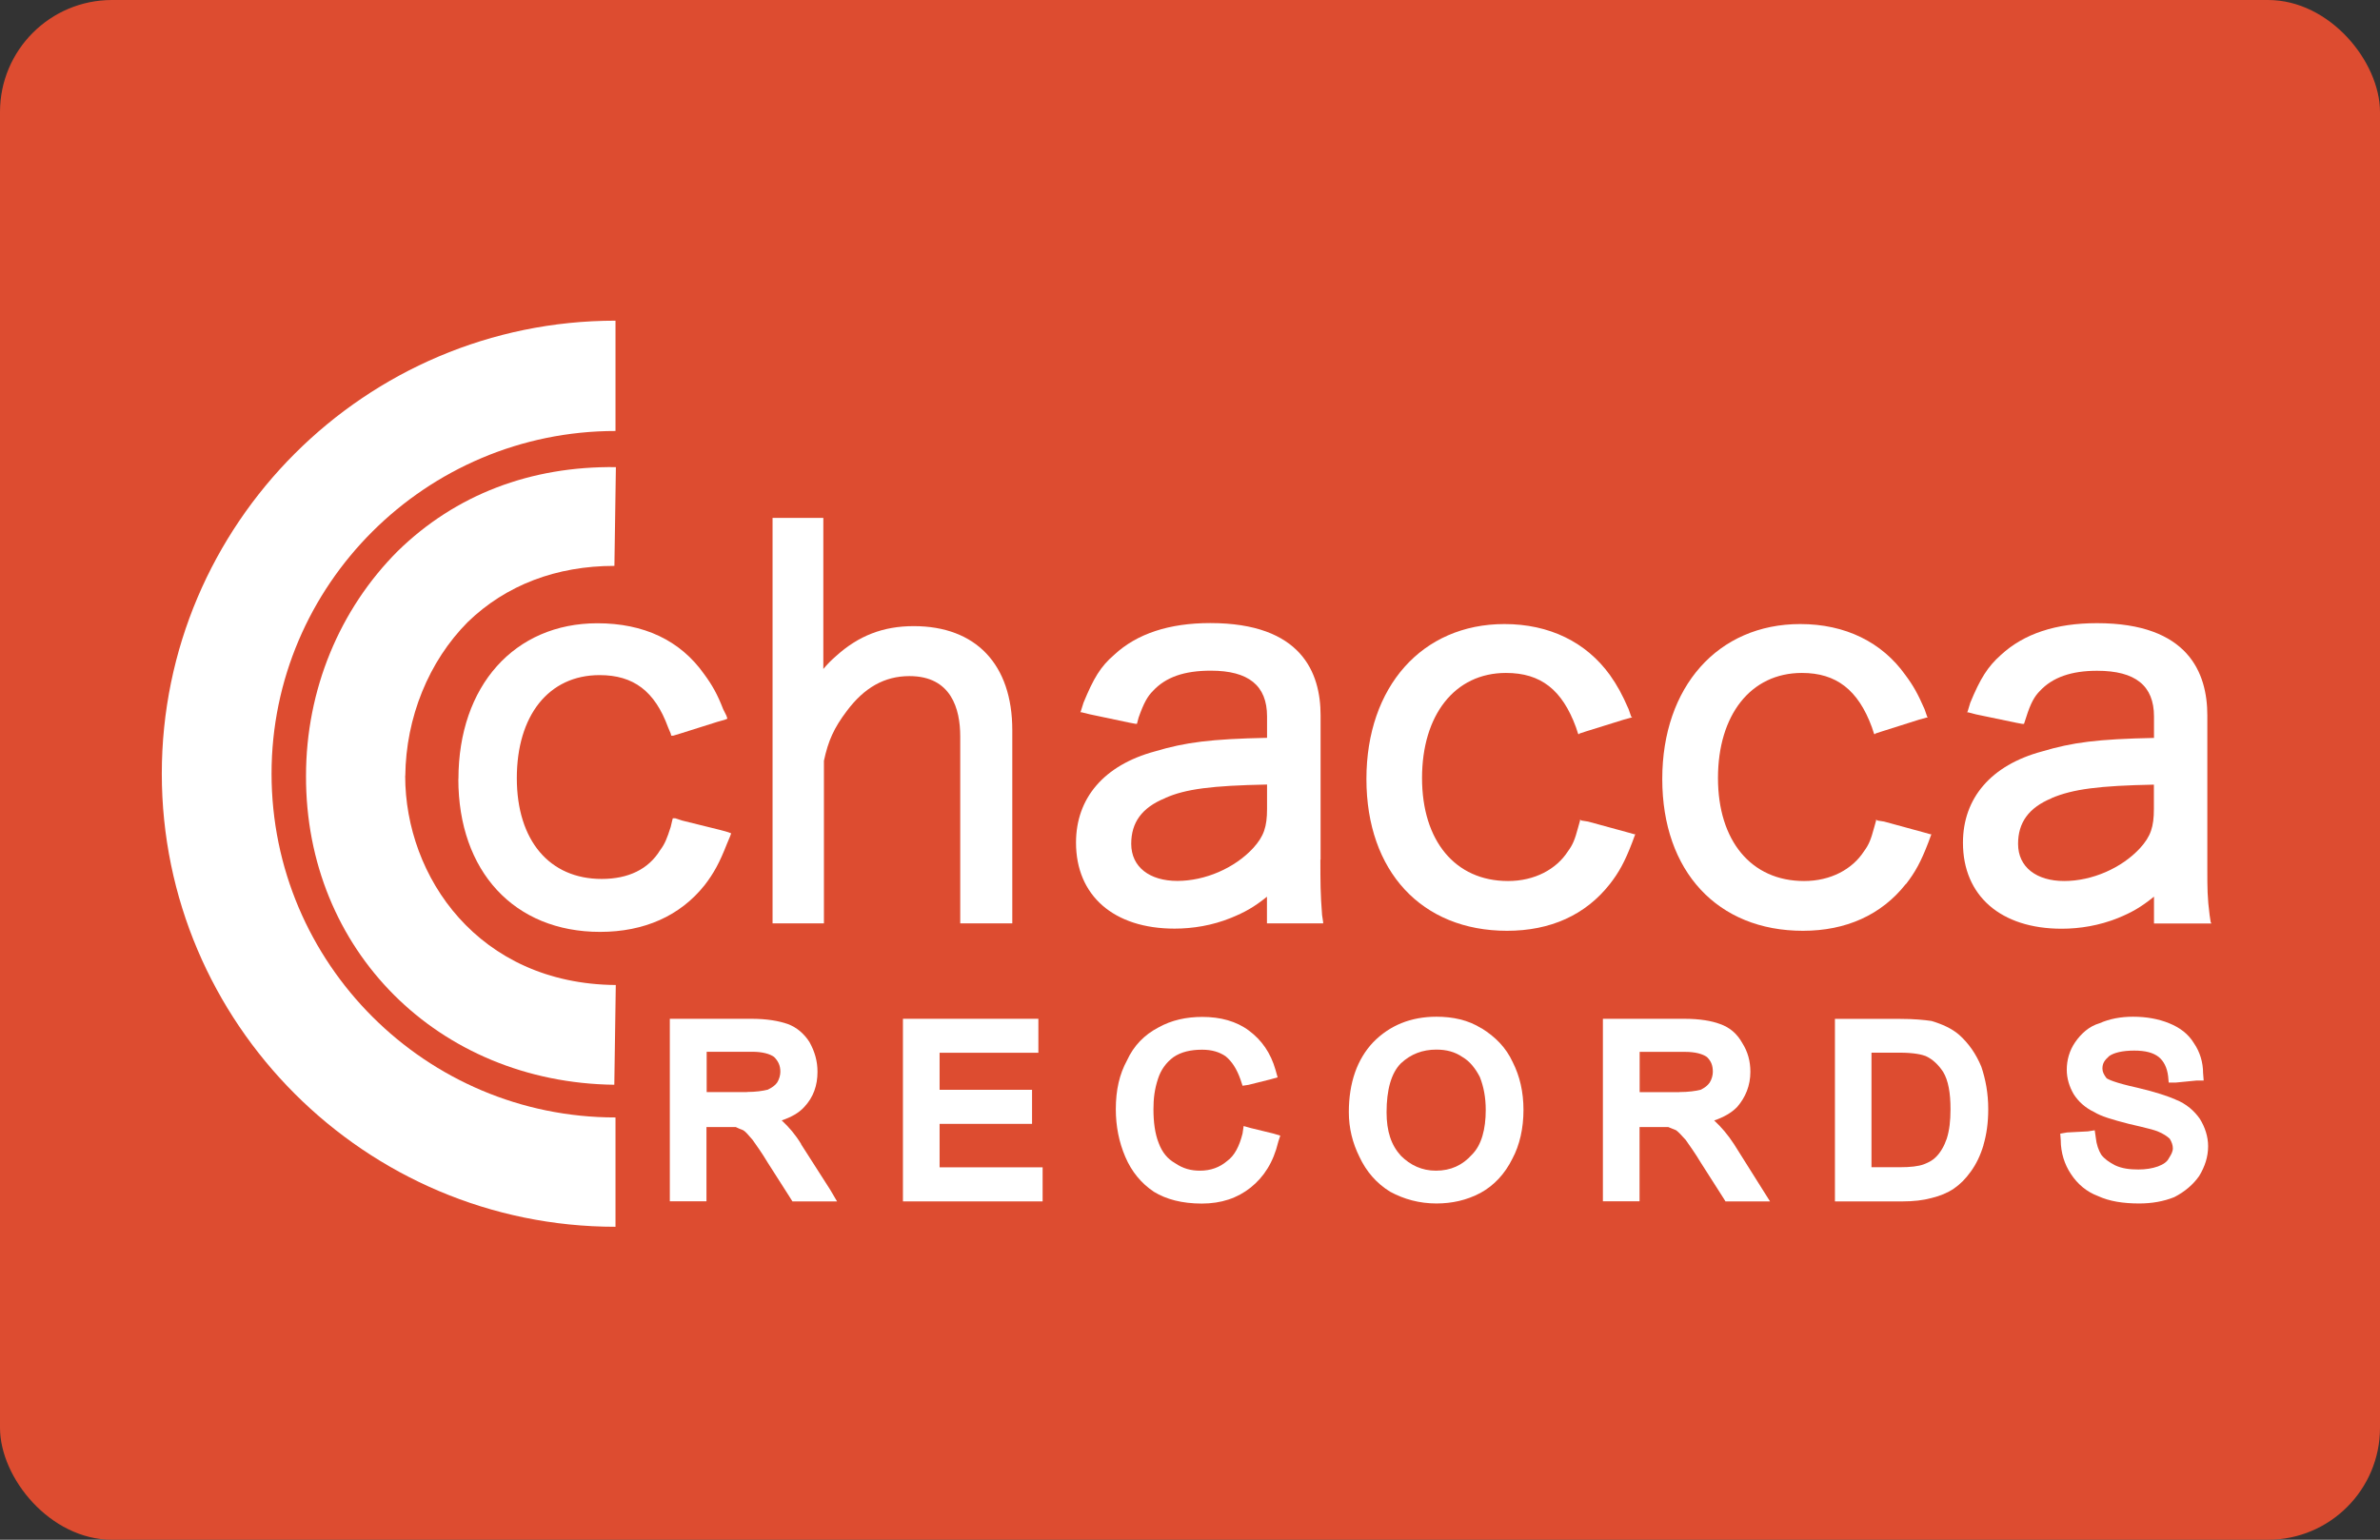
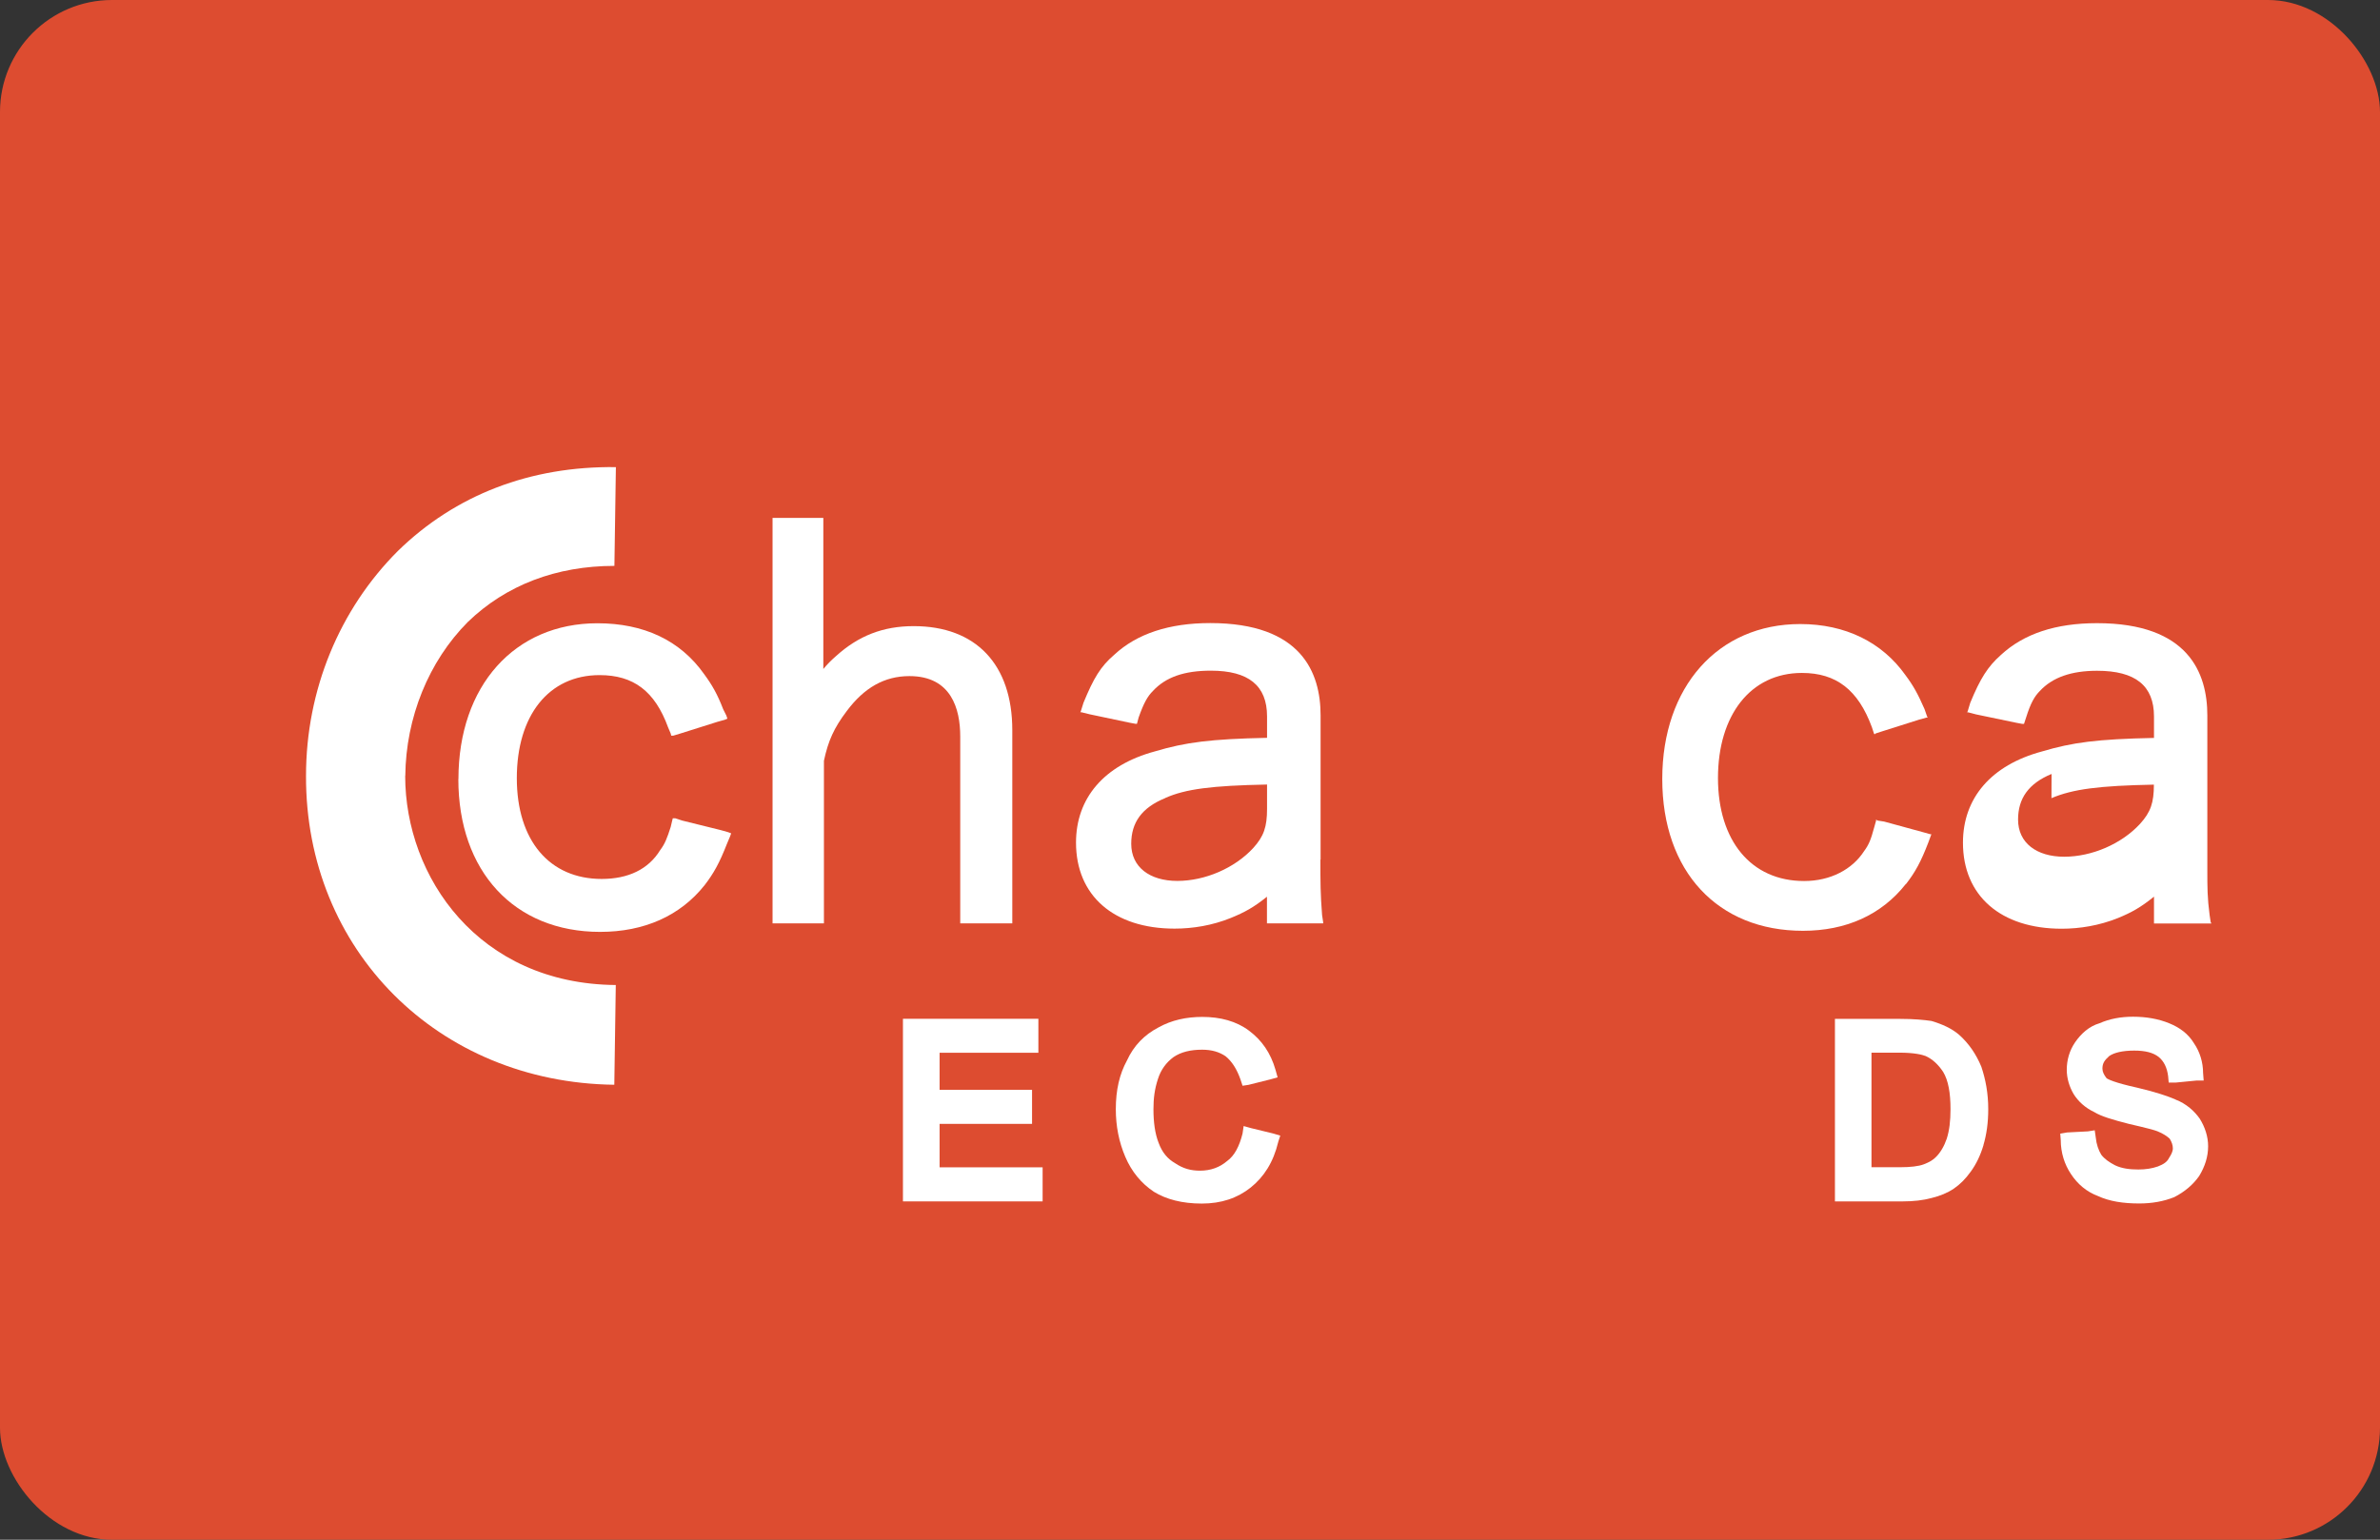
<svg xmlns="http://www.w3.org/2000/svg" id="Ebene_1" data-name="Ebene 1" viewBox="0 0 240.94 155.91">
  <rect x="0" y="0" width="240.94" height="155.91" fill="#333333" stroke="none" />
  <defs>
    <style>
      .cls-1 {
        fill: #fff;
      }

      .cls-2 {
        fill: #dd4c30;
      }
    </style>
  </defs>
  <g id="bg">
    <rect class="cls-2" x="0" width="240.94" height="155.91" rx="11.34" ry="11.34" />
  </g>
  <g>
-     <path class="cls-1" d="m81.11,115.85c-.6-.98-1.24-1.72-1.94-2.37-.01,0-.02-.02-.04-.03.95-.32,1.74-.75,2.29-1.36.92-.98,1.34-2.17,1.34-3.56,0-1.08-.27-2.03-.81-3.01-.54-.85-1.3-1.5-2.2-1.83-.92-.32-2.11-.53-3.71-.53h-8.23v18.48h3.71v-7.52h2.96c.21.11.47.21.75.32.21.11.49.43.96.98.38.54.92,1.28,1.56,2.35l2.26,3.54.21.34h4.52l-.7-1.19-2.95-4.61Zm-5.48-5.27h-4.09v-4.08h4.62c1.02,0,1.77.21,2.2.52.43.43.64.87.64,1.51,0,.32-.11.75-.32,1.08-.21.3-.53.52-.96.73-.49.12-1.19.23-2.09.23Z" />
    <polygon class="cls-1" points="95.12 118.2 95.12 113.8 103.78 113.8 104.48 113.8 104.48 113.16 104.48 111.12 104.48 110.35 103.78 110.35 95.12 110.35 95.12 106.6 104.42 106.6 105.12 106.6 105.12 105.96 105.12 103.91 105.12 103.16 104.42 103.16 92.18 103.16 91.41 103.16 91.41 103.91 91.41 120.88 91.41 121.65 92.18 121.65 104.8 121.65 105.55 121.65 105.55 120.88 105.55 118.85 105.55 118.2 104.8 118.2 95.12 118.2" />
    <path class="cls-1" d="m129.4,115.63l.21-.64-.7-.21-2.26-.55-.75-.21-.11.76c-.32,1.28-.81,2.24-1.56,2.78-.75.64-1.66.98-2.75.98-.92,0-1.71-.21-2.52-.76-.75-.43-1.3-1.07-1.66-2.04-.38-.95-.53-2.14-.53-3.42,0-1.08.11-2.04.47-3.11.28-.87.81-1.62,1.56-2.17.76-.52,1.73-.75,2.9-.75.98,0,1.73.23,2.37.66.64.52,1.13,1.28,1.51,2.35l.21.64.6-.09,2.2-.55.75-.21-.21-.75c-.49-1.72-1.39-3.01-2.69-3.98-1.28-.96-2.9-1.39-4.73-1.39-1.6,0-3.11.32-4.46,1.08-1.39.73-2.47,1.82-3.16,3.33-.76,1.39-1.13,2.99-1.13,4.94,0,1.71.32,3.33.96,4.82.64,1.5,1.62,2.69,2.9,3.54,1.24.76,2.85,1.19,4.84,1.19s3.6-.55,4.95-1.62c1.34-1.07,2.3-2.56,2.79-4.61Z" />
-     <path class="cls-1" d="m149.98,104.13c-1.34-.85-2.9-1.18-4.56-1.18-2.58,0-4.73.87-6.4,2.58-1.62,1.71-2.47,4.09-2.47,7.08,0,1.62.37,3.11,1.07,4.52.7,1.5,1.73,2.69,3.11,3.54,1.4.76,2.96,1.19,4.69,1.19,1.56,0,3.05-.32,4.46-1.07,1.39-.76,2.47-1.94,3.22-3.45.75-1.39,1.13-3.11,1.13-4.95s-.38-3.43-1.08-4.82c-.69-1.51-1.77-2.58-3.16-3.45Zm-4.56,2.15c1.01,0,1.88.23,2.63.75.75.43,1.34,1.19,1.77,2.04.38.98.59,2.04.59,3.33,0,1.94-.43,3.56-1.4,4.52-.96,1.07-2.14,1.62-3.65,1.62-1.4,0-2.58-.55-3.54-1.51-.98-1.07-1.45-2.47-1.45-4.41,0-2.26.47-3.97,1.45-4.95,1.02-.95,2.2-1.39,3.6-1.39Z" />
-     <path class="cls-1" d="m174.69,121.65h4.5l-.75-1.19-2.9-4.61c-.64-.98-1.28-1.72-1.98-2.37,0,0-.02-.01-.03-.02.95-.33,1.74-.76,2.33-1.37.85-.98,1.34-2.17,1.34-3.56,0-1.08-.26-2.03-.81-2.9-.53-.96-1.28-1.6-2.26-1.94-.85-.32-2.03-.53-3.65-.53h-8.21v18.48h3.71v-7.52h2.9c.26.11.54.21.79.32.17.11.49.43.98.98.37.54.92,1.28,1.56,2.35l2.26,3.54.21.34Zm-4.68-11.06h-4.02v-4.08h4.61c1.02,0,1.77.21,2.2.52.44.43.6.87.6,1.51,0,.32-.11.75-.32,1.08-.21.3-.49.52-.92.73-.47.12-1.24.23-2.15.23Z" />
    <path class="cls-1" d="m200.79,115.96c.32-1.09.49-2.26.49-3.65,0-1.62-.27-3.02-.7-4.3-.53-1.28-1.28-2.37-2.26-3.24-.75-.64-1.71-1.07-2.79-1.39-.75-.11-1.77-.21-3.16-.21h-6.61v18.48h6.87c1.08,0,2.05-.11,2.9-.34.87-.21,1.62-.52,2.26-.95.64-.44,1.19-.98,1.73-1.74.53-.73.96-1.6,1.28-2.67Zm-3.33-3.65c0,1.18-.11,2.14-.38,2.99-.26.76-.64,1.4-1.07,1.83-.32.34-.7.55-1.24.76-.54.21-1.4.3-2.41.3h-2.9v-11.6h2.84c1.51,0,2.3.21,2.64.34.69.31,1.28.86,1.77,1.6.53.87.75,2.15.75,3.77Z" />
    <path class="cls-1" d="m220.24,111.33c-.75-.32-1.98-.75-3.86-1.19-2.37-.52-2.96-.86-3.11-.95-.27-.34-.43-.66-.43-.98,0-.55.21-.85.69-1.28.49-.34,1.34-.55,2.53-.55,1.13,0,1.92.21,2.47.64.53.43.85,1.08.96,1.94l.06.66h.69l2.15-.21h.7l-.06-.76c0-1.07-.32-2.14-.92-3.01-.58-.96-1.45-1.6-2.52-2.03-1.07-.44-2.31-.66-3.65-.66-1.24,0-2.37.21-3.39.66-1.07.31-1.88,1.07-2.47,1.92-.59.86-.85,1.83-.85,2.79,0,.87.26,1.72.7,2.47.47.75,1.18,1.39,2.09,1.82.7.43,1.82.76,3.49,1.19,1.88.43,2.63.64,2.9.75.58.23,1.01.53,1.24.75.21.34.32.66.32.98s-.17.64-.38.96c-.21.44-.6.66-1.13.87-.6.21-1.24.31-1.98.31-.85,0-1.66-.09-2.37-.43-.59-.31-1.07-.64-1.39-1.07-.27-.43-.49-1.07-.55-1.71l-.11-.76-.69.11-2.11.11-.69.12.05.64c0,1.28.38,2.47,1.02,3.43.7,1.07,1.62,1.82,2.73,2.24,1.19.55,2.58.76,4.2.76,1.28,0,2.47-.21,3.54-.64,1.08-.55,1.94-1.3,2.53-2.15.58-.96.9-1.94.9-3.01,0-.98-.32-1.94-.85-2.79-.53-.75-1.34-1.51-2.47-1.94Z" />
-     <path class="cls-1" d="m27.49,78.34c0-19.12,15.63-34.7,34.82-34.7v-11.17c-25.35,0-45.93,20.62-45.93,45.87s20.58,45.88,45.93,45.88v-11.07c-19.19,0-34.82-15.58-34.82-34.82Z" />
    <path class="cls-1" d="m41.03,78.56c.06-5.91,2.37-11.6,6.33-15.58,3.88-3.75,8.98-5.68,14.84-5.68l.15-10c-8.64-.11-16.23,2.79-22.07,8.49-5.91,5.91-9.3,14.07-9.3,22.77-.06,17.63,13.37,31.06,31.21,31.28l.15-10.1c-13.91-.11-21.32-10.96-21.32-21.17Z" />
    <path class="cls-1" d="m46.4,78.88c0,9.34,5.65,15.48,14.35,15.48,4.46,0,8.11-1.62,10.58-4.73.92-1.19,1.51-2.26,2.26-4.18l.32-.76.11-.31-.32-.12-.75-.21-3.88-.96-.7-.23h-.26l-.06.23-.15.64c-.38,1.18-.59,1.72-1.08,2.37-1.18,1.92-3.22,2.9-5.91,2.9-5.27,0-8.59-3.88-8.59-10.21s3.22-10.43,8.38-10.43c3.43,0,5.59,1.62,6.93,5.28l.27.64.05.21h.21l.7-.21,3.77-1.19.75-.21.26-.11-.11-.32-.32-.64c-.58-1.51-1.13-2.47-1.92-3.54-2.43-3.45-6.14-5.16-10.81-5.16-8.38,0-14.07,6.33-14.07,15.78Z" />
    <path class="cls-1" d="m97.21,74.57v18.93h5.27v-19.57c0-6.66-3.69-10.53-9.98-10.53-3.11,0-5.59.98-7.85,3.02-.52.45-.92.86-1.3,1.32v-15.3h-5.14v41.06h5.2v-16.46c.43-2.03,1.02-3.33,2.31-5.04,1.77-2.37,3.82-3.54,6.35-3.54,4.24,0,5.14,3.33,5.14,6.11Z" />
    <path class="cls-1" d="m133.69,87.04v-14.61c0-4.3-1.92-9.34-11.17-9.34-4.14,0-7.42,1.07-9.72,3.21-1.39,1.19-2.09,2.38-3.11,4.85l-.27.86-.05.11h.11l.85.21,4.03.85.59.11h.15l.17-.64c.53-1.5.91-2.15,1.45-2.69,1.3-1.4,3.17-2.05,5.86-2.05,3.82,0,5.69,1.51,5.69,4.63v2.17c-5.71.12-8.26.45-11.34,1.37-5.16,1.39-8,4.73-8,9.24,0,5.37,3.82,8.71,9.98,8.71,1.83,0,3.82-.32,5.69-1.08,1.4-.57,2.33-1.08,3.66-2.15v2.7h5.69v-.12l-.11-.73c-.17-2.17-.17-3.34-.17-5.6Zm-15.74-6.23c2.05-.92,4.73-1.26,10.32-1.37v2.46c0,1.82-.32,2.78-1.4,3.97-1.88,2.04-4.88,3.33-7.68,3.33s-4.67-1.4-4.67-3.76c0-2.15,1.07-3.66,3.43-4.62Z" />
-     <path class="cls-1" d="m152.56,94.25c4.4,0,7.95-1.6,10.41-4.73.92-1.18,1.51-2.24,2.26-4.2l.27-.73.05-.12h-.11l-.75-.21-3.92-1.07-.7-.11-.11-.11v.11l-.21.75c-.32,1.19-.53,1.71-1.02,2.37-1.17,1.82-3.37,3.01-6.06,3.01-5.37,0-8.71-4.09-8.71-10.43s3.28-10.64,8.5-10.64c3.54,0,5.69,1.72,7.08,5.49l.21.64.06.09.11-.09.64-.21,3.82-1.19.75-.21h.11l-.11-.11-.26-.75c-.66-1.51-1.13-2.37-1.89-3.45-2.41-3.33-6.12-5.16-10.68-5.16-8.33,0-13.97,6.35-13.97,15.69s5.59,15.37,14.24,15.37Z" />
    <path class="cls-1" d="m192.95,89.52c.92-1.18,1.51-2.24,2.26-4.2l.27-.73.04-.12h-.11l-.75-.21-3.92-1.07-.7-.11-.11-.11v.11l-.21.75c-.32,1.19-.53,1.71-1.02,2.37-1.18,1.82-3.37,3.01-6.06,3.01-5.37,0-8.72-4.09-8.72-10.43s3.28-10.64,8.5-10.64c3.48,0,5.69,1.72,7.08,5.49l.21.64.06.09.11-.09.64-.21,3.76-1.19.76-.21h.11l-.06-.11-.26-.75c-.66-1.51-1.13-2.37-1.94-3.45-2.37-3.33-6.08-5.16-10.64-5.16-8.33,0-13.97,6.35-13.97,15.69s5.59,15.37,14.24,15.37c4.35,0,7.94-1.6,10.41-4.73Z" />
-     <path class="cls-1" d="m223.8,93.38l-.11-.73c-.23-1.74-.23-2.81-.23-4.52v-15.69c0-4.3-1.92-9.34-11.17-9.34-4.18,0-7.4,1.07-9.72,3.21-1.34,1.19-2.09,2.38-3.11,4.85l-.26.86-.06.11h.11l.81.21,4.08.85.59.11h.17l.21-.64c.47-1.5.86-2.15,1.39-2.69,1.3-1.4,3.22-2.05,5.8-2.05,3.88,0,5.76,1.51,5.76,4.63v2.17c-5.76.12-8.25.45-11.34,1.37-5.16,1.39-8,4.73-8,9.24,0,5.37,3.82,8.71,10,8.71,1.82,0,3.8-.32,5.69-1.08,1.39-.57,2.32-1.09,3.65-2.17v2.72h5.8l-.04-.12Zm-16.12-12.56c2.16-.92,4.81-1.26,10.37-1.37v2.46c0,1.82-.32,2.78-1.4,3.97-1.88,2.04-4.88,3.33-7.68,3.33s-4.67-1.4-4.67-3.76c0-2.15,1.07-3.66,3.39-4.62Z" />
+     <path class="cls-1" d="m223.8,93.38l-.11-.73c-.23-1.74-.23-2.81-.23-4.52v-15.69c0-4.3-1.92-9.34-11.17-9.34-4.18,0-7.4,1.07-9.72,3.21-1.34,1.19-2.09,2.38-3.11,4.85l-.26.86-.06.11h.11l.81.21,4.08.85.59.11h.17l.21-.64c.47-1.5.86-2.15,1.39-2.69,1.3-1.4,3.22-2.05,5.8-2.05,3.88,0,5.76,1.51,5.76,4.63v2.17c-5.76.12-8.25.45-11.34,1.37-5.16,1.39-8,4.73-8,9.24,0,5.37,3.82,8.71,10,8.71,1.82,0,3.8-.32,5.69-1.08,1.39-.57,2.32-1.09,3.65-2.17v2.72h5.8l-.04-.12Zm-16.12-12.56c2.16-.92,4.81-1.26,10.37-1.37c0,1.82-.32,2.78-1.4,3.97-1.88,2.04-4.88,3.33-7.68,3.33s-4.67-1.4-4.67-3.76c0-2.15,1.07-3.66,3.39-4.62Z" />
  </g>
</svg>